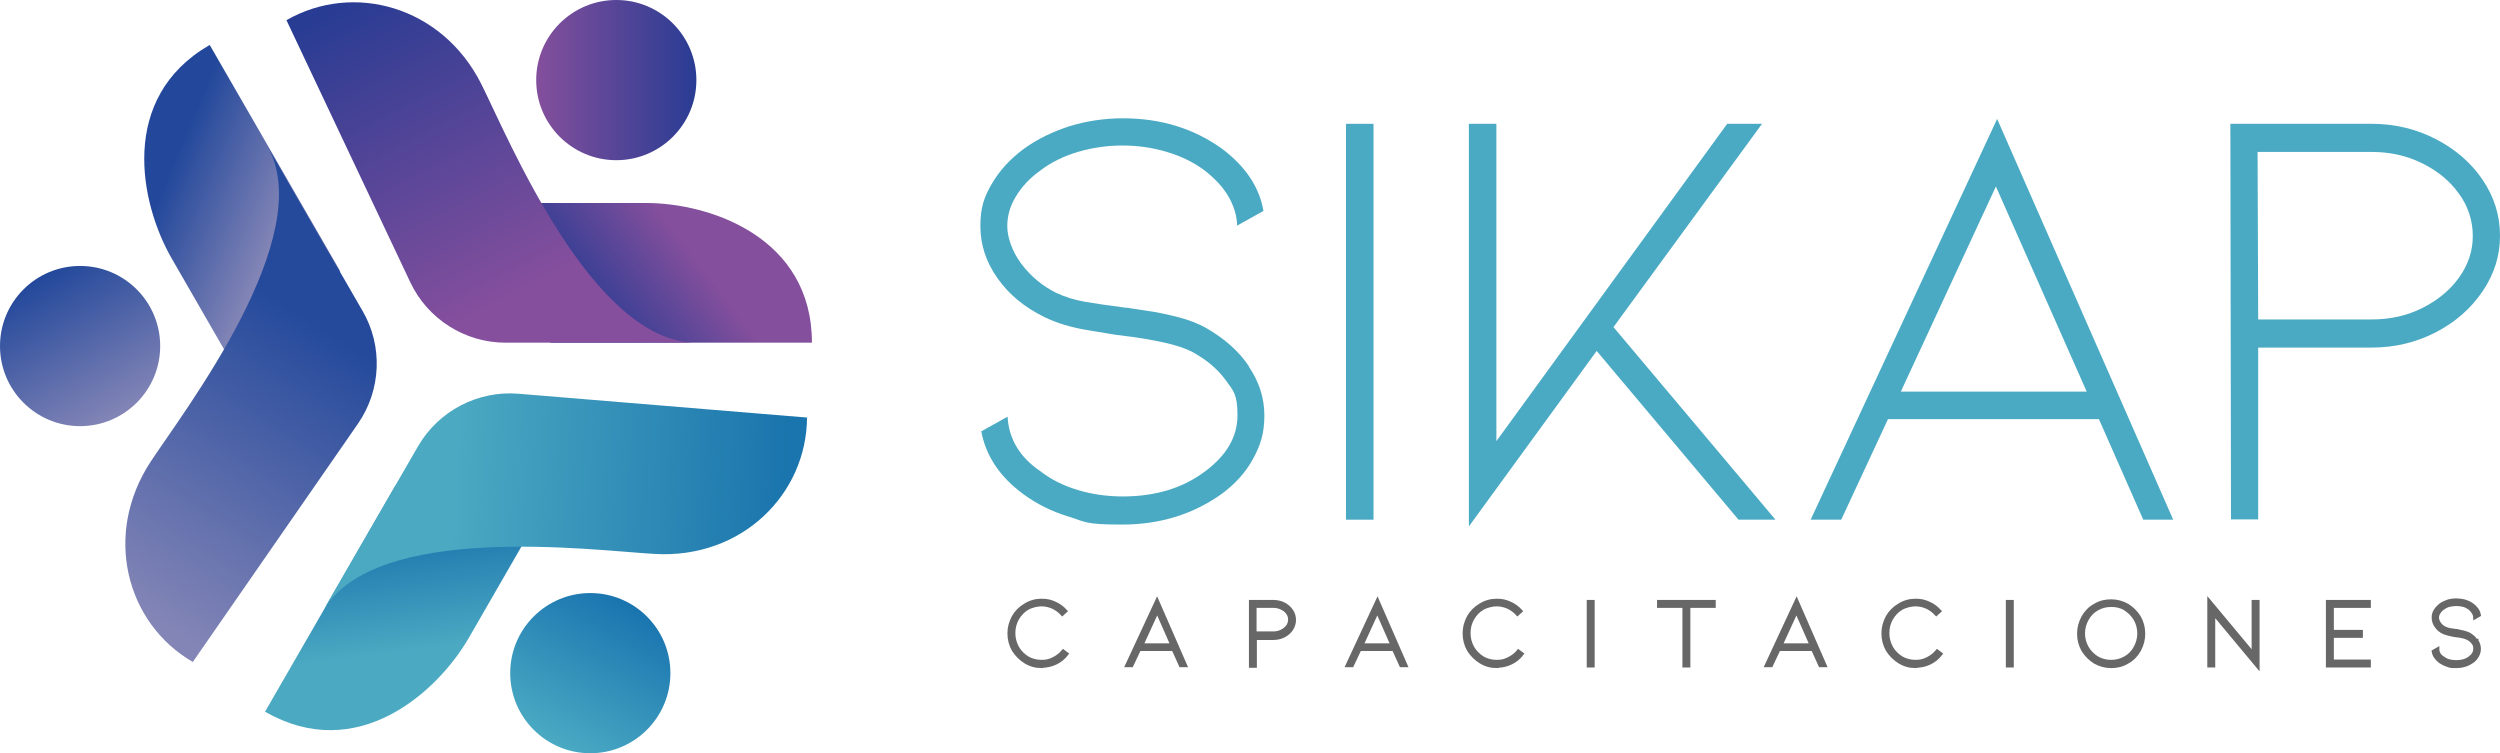
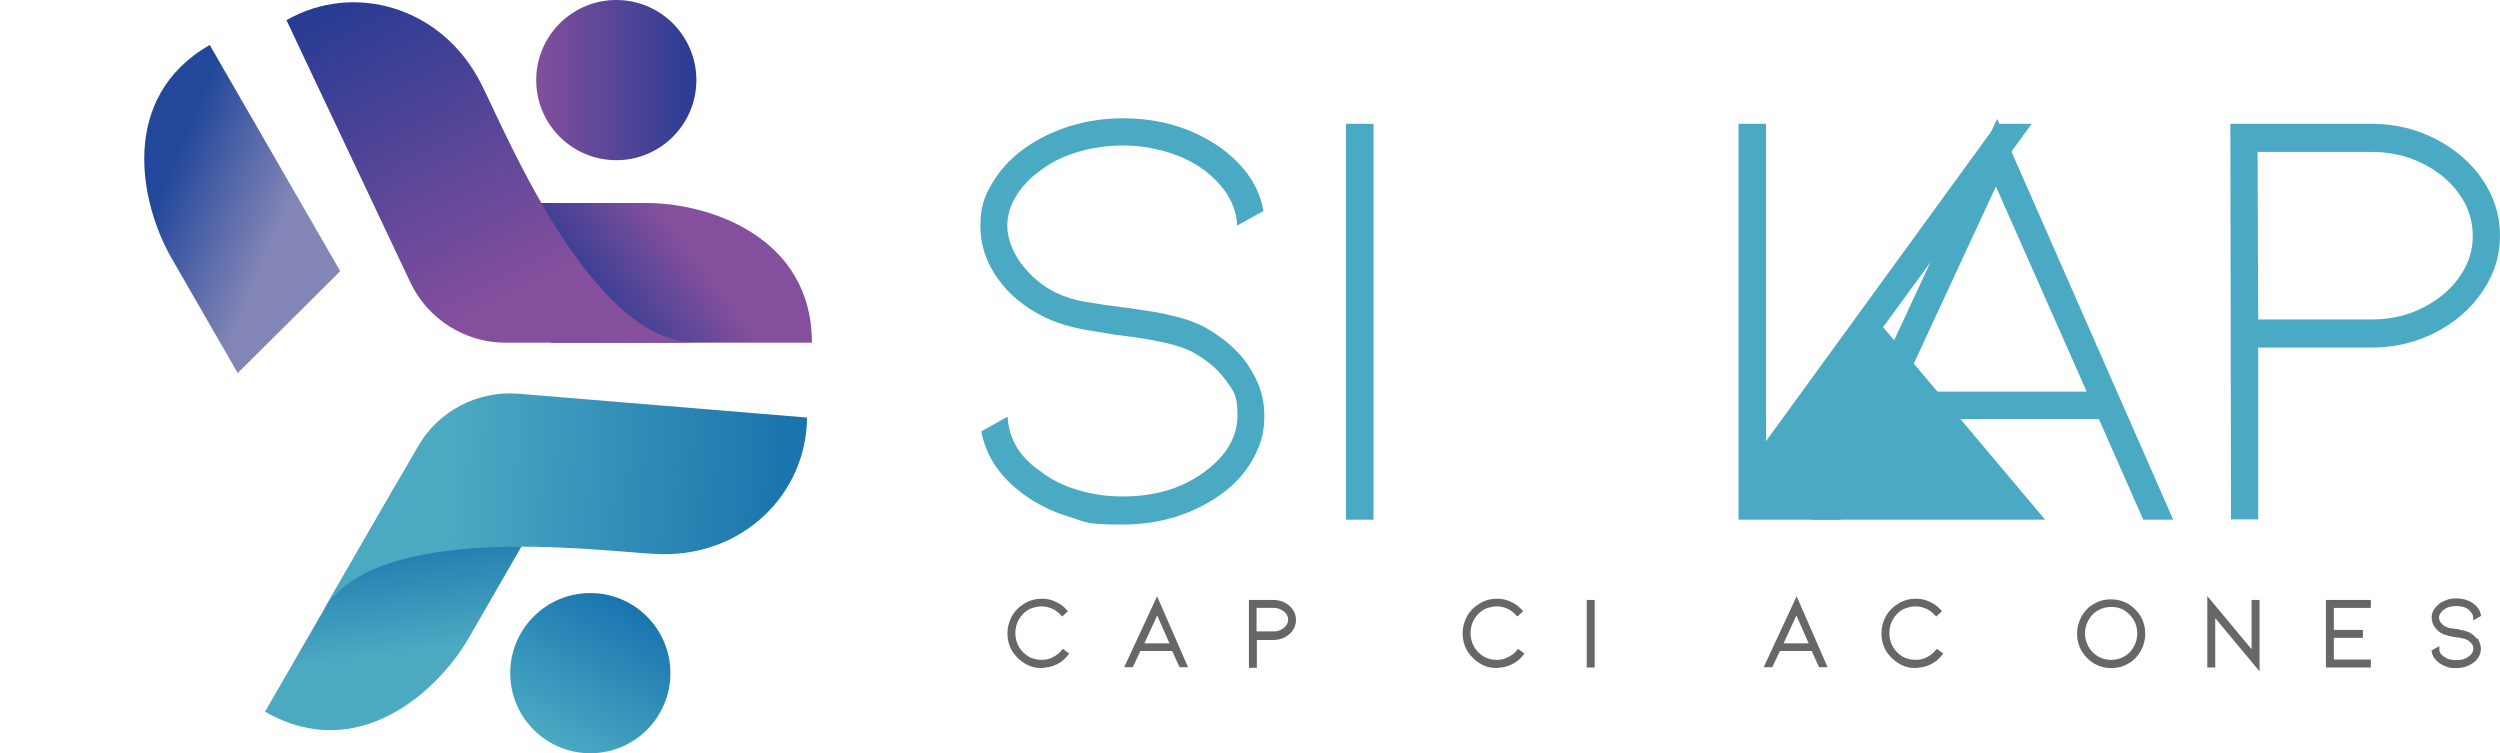
<svg xmlns="http://www.w3.org/2000/svg" xmlns:xlink="http://www.w3.org/1999/xlink" id="Layer_1" width="817.8" height="246.4" version="1.1" viewBox="0 0 817.8 246.4">
  <defs>
    <style>
      .st0 {
        fill: url(#linear-gradient2);
      }

      .st1 {
        fill: url(#linear-gradient1);
      }

      .st2 {
        fill: url(#linear-gradient3);
      }

      .st3 {
        fill: url(#linear-gradient6);
      }

      .st4 {
        fill: url(#linear-gradient8);
      }

      .st5 {
        fill: url(#linear-gradient7);
      }

      .st6 {
        fill: url(#linear-gradient5);
      }

      .st7 {
        fill: url(#linear-gradient4);
      }

      .st8 {
        fill: url(#linear-gradient);
      }

      .st9 {
        fill: #666766;
        stroke: #666766;
        stroke-miterlimit: 10;
        stroke-width: 1.1px;
      }

      .st10 {
        fill: #4aaac3;
      }
    </style>
    <linearGradient id="linear-gradient" x1="194" y1="122.2" x2="225.9" y2="146.5" gradientTransform="translate(0 228.9) scale(1 -1)" gradientUnits="userSpaceOnUse">
      <stop offset="0" stop-color="#293c93" />
      <stop offset="1" stop-color="#844f9c" />
    </linearGradient>
    <linearGradient id="linear-gradient1" x1="125.7" y1="233.6" x2="176.2" y2="136" gradientTransform="translate(0 228.9) scale(1 -1)" gradientUnits="userSpaceOnUse">
      <stop offset="0" stop-color="#293c93" />
      <stop offset="1" stop-color="#854f9d" />
    </linearGradient>
    <linearGradient id="linear-gradient2" x1="175.4" y1="202.7" x2="227.8" y2="202.7" gradientTransform="translate(0 228.9) scale(1 -1)" gradientUnits="userSpaceOnUse">
      <stop offset="0" stop-color="#844f9c" />
      <stop offset="1" stop-color="#293c93" />
    </linearGradient>
    <linearGradient id="linear-gradient3" x1="295.9" y1="776" x2="327.7" y2="800.2" gradientTransform="translate(-396.8 -470.8) rotate(120) scale(1 -1)" gradientUnits="userSpaceOnUse">
      <stop offset="0" stop-color="#1a74ad" />
      <stop offset="1" stop-color="#4ba9c2" />
    </linearGradient>
    <linearGradient id="linear-gradient4" x1="227.5" y1="887.3" x2="278" y2="789.7" xlink:href="#linear-gradient3" />
    <linearGradient id="linear-gradient5" x1="277.3" y1="856.3" x2="329.7" y2="856.3" gradientTransform="translate(-396.8 -470.8) rotate(120) scale(1 -1)" gradientUnits="userSpaceOnUse">
      <stop offset="0" stop-color="#1974af" />
      <stop offset="1" stop-color="#4aaac3" />
    </linearGradient>
    <linearGradient id="linear-gradient6" x1="-332" y1="303" x2="-300.1" y2="327.2" gradientTransform="translate(187.2 -363.2) rotate(-120) scale(1 -1)" gradientUnits="userSpaceOnUse">
      <stop offset="0" stop-color="#8385b6" />
      <stop offset="1" stop-color="#23489b" />
    </linearGradient>
    <linearGradient id="linear-gradient7" x1="-408.1" y1="408.5" x2="-357.6" y2="310.9" gradientTransform="translate(187.2 -363.2) rotate(-120) scale(1 -1)" gradientUnits="userSpaceOnUse">
      <stop offset="0" stop-color="#8385b6" />
      <stop offset="1" stop-color="#254a9c" />
    </linearGradient>
    <linearGradient id="linear-gradient8" x1="-358.5" y1="377.7" x2="-306.1" y2="377.7" gradientTransform="translate(187.2 -363.4) rotate(-120) scale(1 -1)" xlink:href="#linear-gradient6" />
  </defs>
  <g id="Layer_11" data-name="Layer_1">
    <g>
      <g>
        <g>
          <path class="st8" d="M168.1,66.4h43.2c20.8,0,54.3,11.1,54.3,45.7h-85.5l-12.1-45.7h.1Z" />
          <path class="st1" d="M93.7,6.6l40.5,85.7c5.7,12.1,17.9,19.8,31.2,19.8h62.4c-34,0-61.5-66.9-70.4-84.7C144.5,1.9,115.5-5.9,93.7,6.6Z" />
          <circle class="st0" cx="201.6" cy="26.2" r="26.2" />
        </g>
        <g>
          <path class="st2" d="M175,171.1s-11.2,19.5-21.6,37.5c-10.4,18-36.7,41.5-66.7,24.2l42.7-74,45.6,12.3Z" />
          <path class="st7" d="M264.1,136.6l-94.5-7.8c-13.3-1.1-26.1,5.6-32.8,17.1l-31.2,54c17-29.4,88.7-19.8,108.5-18.7,28.6,1.7,49.8-19.6,49.9-44.7h.1Z" />
          <circle class="st6" cx="193.1" cy="220.2" r="26.2" />
        </g>
        <g>
          <path class="st3" d="M77.8,122.1s-11.2-19.5-21.6-37.5-17.6-52.6,12.4-69.9l42.7,74-33.5,33.3h0Z" />
-           <path class="st5" d="M63.1,216.5l54-77.9c7.6-11,8.2-25.4,1.5-36.9l-31.2-54c17,29.4-27.2,86.7-38.1,103.3-15.7,23.9-8,52.9,13.7,65.5h.1Z" />
-           <circle class="st4" cx="26.2" cy="113.2" r="26.2" />
        </g>
      </g>
      <g>
        <path class="st9" d="M340.7,218c-1.9,0-3.7-.5-5.3-1.5-1.6-1-2.9-2.3-3.9-3.9-.9-1.6-1.4-3.4-1.4-5.4s.5-3.7,1.4-5.4c.9-1.6,2.2-2.9,3.9-3.9,1.6-1,3.4-1.5,5.3-1.5s2.9.3,4.3.9c1.4.6,2.6,1.5,3.6,2.6l-1.1,1c-.9-1-1.9-1.7-3.1-2.3-1.2-.5-2.4-.8-3.7-.8s-3.2.4-4.6,1.2-2.5,2-3.3,3.4-1.2,3-1.2,4.7.4,3.2,1.2,4.7c.8,1.4,1.9,2.5,3.3,3.4,1.4.8,2.9,1.2,4.6,1.2s2.7-.3,3.9-.9,2.3-1.4,3.2-2.5l1.2.9c-1,1.3-2.2,2.3-3.7,3s-3,1-4.6,1h0Z" />
        <path class="st9" d="M372.7,212.4l-2.5,5.3h-1.6l9.9-21.3,9.3,21.3h-1.6l-2.4-5.3h-11.2.1ZM378.5,200.1l-5,10.9h9.9l-4.8-10.9h-.1Z" />
        <path class="st9" d="M409.1,217.8v-21h7.5c1.2,0,2.4.3,3.4.8s1.9,1.3,2.5,2.2.9,1.9.9,3-.3,2-.9,3c-.6.9-1.4,1.6-2.5,2.2-1,.5-2.2.8-3.4.8h-6v9.1h-1.5ZM410.5,207.1h6c1,0,1.9-.2,2.7-.6s1.5-.9,2-1.6c.5-.7.7-1.4.7-2.2s-.2-1.6-.7-2.2c-.5-.7-1.1-1.2-2-1.6-.8-.4-1.7-.6-2.7-.6h-6v8.9h0Z" />
-         <path class="st9" d="M444.8,212.4l-2.5,5.3h-1.6l9.9-21.3,9.3,21.3h-1.6l-2.4-5.3h-11.2.1ZM450.5,200.1l-5,10.9h9.9l-4.8-10.9h-.1Z" />
        <path class="st9" d="M489.6,218c-1.9,0-3.7-.5-5.3-1.5-1.6-1-2.9-2.3-3.9-3.9-.9-1.6-1.4-3.4-1.4-5.4s.5-3.7,1.4-5.4c.9-1.6,2.2-2.9,3.9-3.9,1.6-1,3.4-1.5,5.3-1.5s2.9.3,4.3.9c1.4.6,2.6,1.5,3.6,2.6l-1.1,1c-.9-1-1.9-1.7-3.1-2.3-1.2-.5-2.4-.8-3.7-.8s-3.2.4-4.6,1.2-2.5,2-3.3,3.4-1.2,3-1.2,4.7.4,3.2,1.2,4.7c.8,1.4,1.9,2.5,3.3,3.4,1.4.8,2.9,1.2,4.6,1.2s2.7-.3,3.9-.9,2.3-1.4,3.2-2.5l1.2.9c-1,1.3-2.2,2.3-3.7,3s-3,1-4.6,1h0Z" />
        <path class="st9" d="M519.6,217.8v-21h1.5v21h-1.5Z" />
-         <path class="st9" d="M560.7,196.8v1.5h-8.3v19.5h-1.5v-19.5h-8.3v-1.5h18.1Z" />
        <path class="st9" d="M581.9,212.4l-2.5,5.3h-1.6l9.9-21.3,9.3,21.3h-1.6l-2.4-5.3h-11.2,0ZM587.6,200.1l-5,10.9h9.9l-4.8-10.9h-.1Z" />
        <path class="st9" d="M626.6,218c-1.9,0-3.7-.5-5.3-1.5s-2.9-2.3-3.9-3.9c-.9-1.6-1.4-3.4-1.4-5.4s.5-3.7,1.4-5.4c.9-1.6,2.2-2.9,3.9-3.9,1.6-1,3.4-1.5,5.3-1.5s2.9.3,4.3.9c1.4.6,2.6,1.5,3.6,2.6l-1.1,1c-.9-1-1.9-1.7-3.1-2.3-1.2-.5-2.4-.8-3.7-.8s-3.2.4-4.6,1.2c-1.4.8-2.5,2-3.3,3.4s-1.2,3-1.2,4.7.4,3.2,1.2,4.7c.8,1.4,1.9,2.5,3.3,3.4,1.4.8,2.9,1.2,4.6,1.2s2.7-.3,3.9-.9c1.2-.6,2.3-1.4,3.2-2.5l1.2.9c-1,1.3-2.2,2.3-3.7,3s-3,1-4.6,1h0Z" />
-         <path class="st9" d="M656.7,217.8v-21h1.5v21h-1.5Z" />
        <path class="st9" d="M690.6,218c-1.9,0-3.7-.5-5.3-1.4-1.6-1-2.9-2.3-3.9-3.9-.9-1.6-1.4-3.4-1.4-5.4s.5-3.7,1.4-5.4c.9-1.6,2.2-3,3.9-3.9,1.6-1,3.4-1.4,5.3-1.4s3.7.5,5.3,1.4c1.6,1,2.9,2.3,3.9,3.9.9,1.6,1.4,3.4,1.4,5.4s-.5,3.7-1.4,5.4c-.9,1.6-2.2,3-3.9,3.9-1.6,1-3.4,1.4-5.3,1.4ZM690.6,198c-1.7,0-3.2.4-4.6,1.2-1.4.8-2.5,1.9-3.3,3.4-.8,1.4-1.2,3-1.2,4.6s.4,3.2,1.2,4.6c.8,1.4,1.9,2.5,3.3,3.4,1.4.8,2.9,1.2,4.6,1.2s3.2-.4,4.6-1.2c1.4-.8,2.5-1.9,3.3-3.4s1.2-3,1.2-4.6-.4-3.2-1.2-4.6c-.8-1.4-1.9-2.5-3.3-3.4s-2.9-1.2-4.6-1.2Z" />
        <path class="st9" d="M724.1,200.7v17.1h-1.5v-21.3l14.5,17.4v-17.1h1.5v21.3l-14.5-17.4Z" />
        <path class="st9" d="M761.4,217.8v-21h13.6v1.5h-12.1v8.3h9.5v1.5h-9.5v8.2h12.1v1.5h-13.6Z" />
        <path class="st9" d="M810.2,209.6c.5.8.8,1.7.8,2.6s-.2,1.6-.6,2.3c-.4.7-.9,1.4-1.7,1.9-1.5,1.1-3.3,1.6-5.3,1.6s-1.9-.1-2.8-.4c-.9-.3-1.7-.7-2.4-1.2-1.2-.9-2-2-2.2-3.3l1.4-.8c0,1.2.6,2.2,1.7,2.9.6.4,1.2.8,2,1s1.6.3,2.4.3c1.7,0,3.2-.4,4.4-1.3,1.1-.8,1.7-1.8,1.7-3s-.2-1.3-.6-1.9c-.4-.6-1-1.1-1.8-1.5-.7-.4-2-.7-3.8-.9-.2,0-.7-.1-1.6-.3-.9-.2-1.7-.4-2.4-.7-1.1-.5-1.9-1.2-2.5-2.1-.6-.8-.9-1.8-.9-2.8s.2-1.5.6-2.2c.4-.7,1-1.3,1.7-1.9.7-.5,1.5-.9,2.4-1.2s1.9-.4,2.8-.4c2,0,3.8.5,5.3,1.6,1.2.9,2,2,2.2,3.3l-1.4.8c0-.5-.2-1.1-.5-1.6s-.7-.9-1.2-1.4c-.6-.4-1.2-.8-2-1s-1.5-.3-2.4-.3-1.6.1-2.4.3c-.8.2-1.4.6-2,1s-1,.9-1.3,1.4-.5,1-.5,1.6.2,1.3.7,2,1.1,1.2,1.8,1.5c.5.2,1,.4,1.5.5s1.3.2,2.1.3c.2,0,.5,0,1.1.2s1.2.2,1.7.4c.6.2,1,.3,1.4.5,1,.6,1.8,1.2,2.3,2.1h.3Z" />
      </g>
      <g>
        <path class="st10" d="M408.5,119.9c3.4,5,5.1,10.3,5.1,16s-1.2,9.6-3.6,14c-2.4,4.5-5.8,8.3-10.4,11.7-9.3,6.6-20.1,10-32.5,10s-12-.9-17.5-2.6c-5.6-1.7-10.6-4.2-14.9-7.4-7.6-5.6-12.2-12.4-13.7-20.5l8.6-4.8c.4,7.3,4,13.3,10.8,17.9,3.5,2.7,7.5,4.7,12.2,6.1,4.6,1.4,9.6,2.1,14.7,2.1,10.6,0,19.6-2.7,26.9-8.2,7-5.2,10.6-11.3,10.6-18.3s-1.3-8-3.9-11.6-6.2-6.6-10.9-9.2c-4.4-2.3-12.2-4-23.5-5.4-.9,0-4.3-.7-10.1-1.6-5.8-.9-10.7-2.4-14.8-4.4-6.5-3.2-11.6-7.4-15.3-12.7-3.7-5.2-5.6-10.9-5.6-17s1.2-9.5,3.7-13.8,5.9-8.1,10.5-11.5c4.4-3.2,9.4-5.6,14.9-7.4,5.6-1.7,11.4-2.6,17.5-2.6,12.4,0,23.2,3.3,32.5,10,7.7,5.8,12.2,12.6,13.5,20.3l-8.6,4.8c-.1-3.3-1.1-6.5-2.9-9.6s-4.4-5.8-7.7-8.4c-3.6-2.7-7.7-4.7-12.4-6.1-4.7-1.4-9.5-2.1-14.5-2.1s-9.9.7-14.6,2.1c-4.7,1.4-8.8,3.4-12.3,6.1-3.5,2.5-6.1,5.3-8,8.5-1.9,3.1-2.8,6.3-2.8,9.7s1.5,8.2,4.6,12.3c3.1,4.1,6.8,7.2,11.4,9.5,2.8,1.3,5.9,2.3,9.3,2.9s7.7,1.2,13,1.9c.9,0,3.3.5,7,1s7.3,1.3,10.8,2.2c3.5.9,6.4,2.1,8.8,3.4,6.1,3.5,10.9,7.7,14.2,12.7h-.1Z" />
        <path class="st10" d="M440.3,170V40.5h9v129.5h-9Z" />
-         <path class="st10" d="M580.7,170h-12l-46.4-55.2-41.8,57.4V40.5h9v103.8l75.5-103.8h11.4l-48.6,66.5,53,63h-.1Z" />
+         <path class="st10" d="M580.7,170h-12V40.5h9v103.8l75.5-103.8h11.4l-48.6,66.5,53,63h-.1Z" />
        <path class="st10" d="M617.6,137.1l-15.3,32.9h-10l61-131.1,57.6,131.1h-9.8l-14.5-32.9h-69ZM652.9,61l-31.1,67.1h60.8s-29.7-67.1-29.7-67.1Z" />
        <path class="st10" d="M729.8,170l-.2-129.5h46.2c7.6,0,14.6,1.7,21,5s11.6,7.8,15.3,13.3c3.8,5.6,5.7,11.7,5.7,18.3s-1.9,12.6-5.7,18.2c-3.8,5.6-8.9,10.1-15.3,13.4-6.4,3.3-13.4,5-21,5h-37.1v56.2h-9,0ZM738.7,104.5h37.1c6,0,11.5-1.2,16.5-3.7s9.1-5.8,12.1-10,4.5-8.7,4.5-13.6-1.5-9.7-4.5-13.8c-3-4.2-7-7.5-12.1-10-5-2.5-10.6-3.7-16.5-3.7h-37.3l.2,54.8Z" />
      </g>
    </g>
  </g>
</svg>